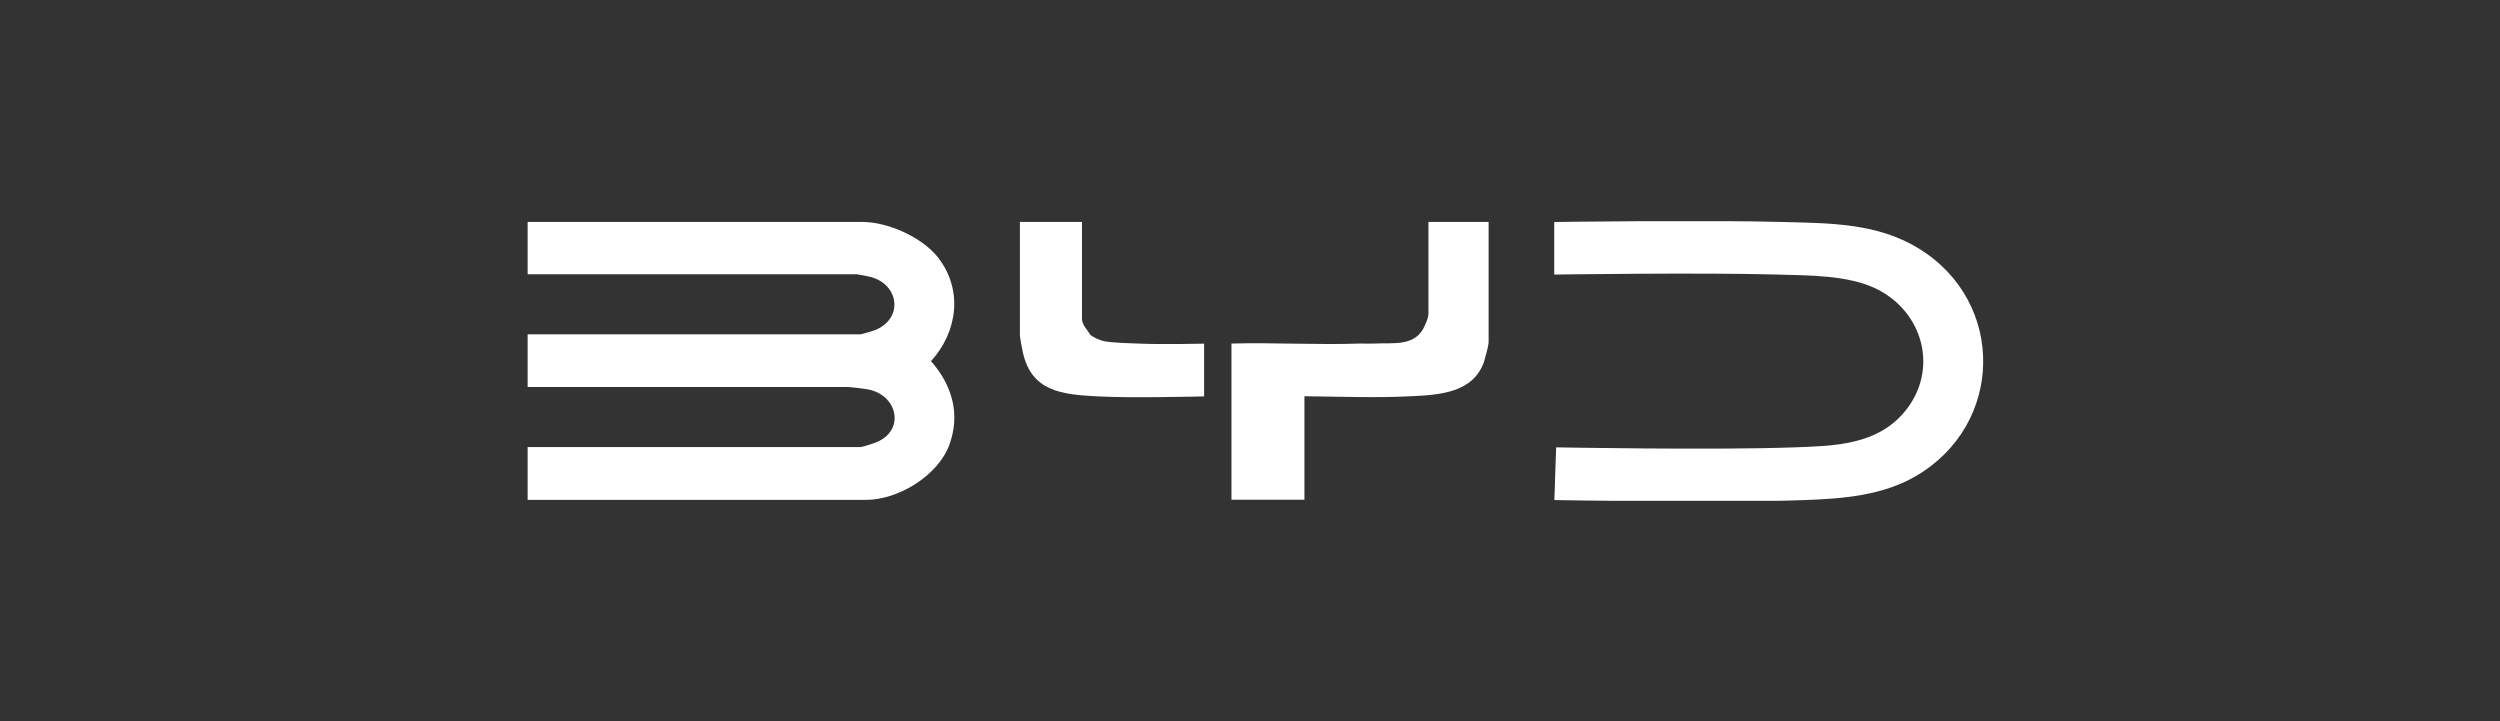
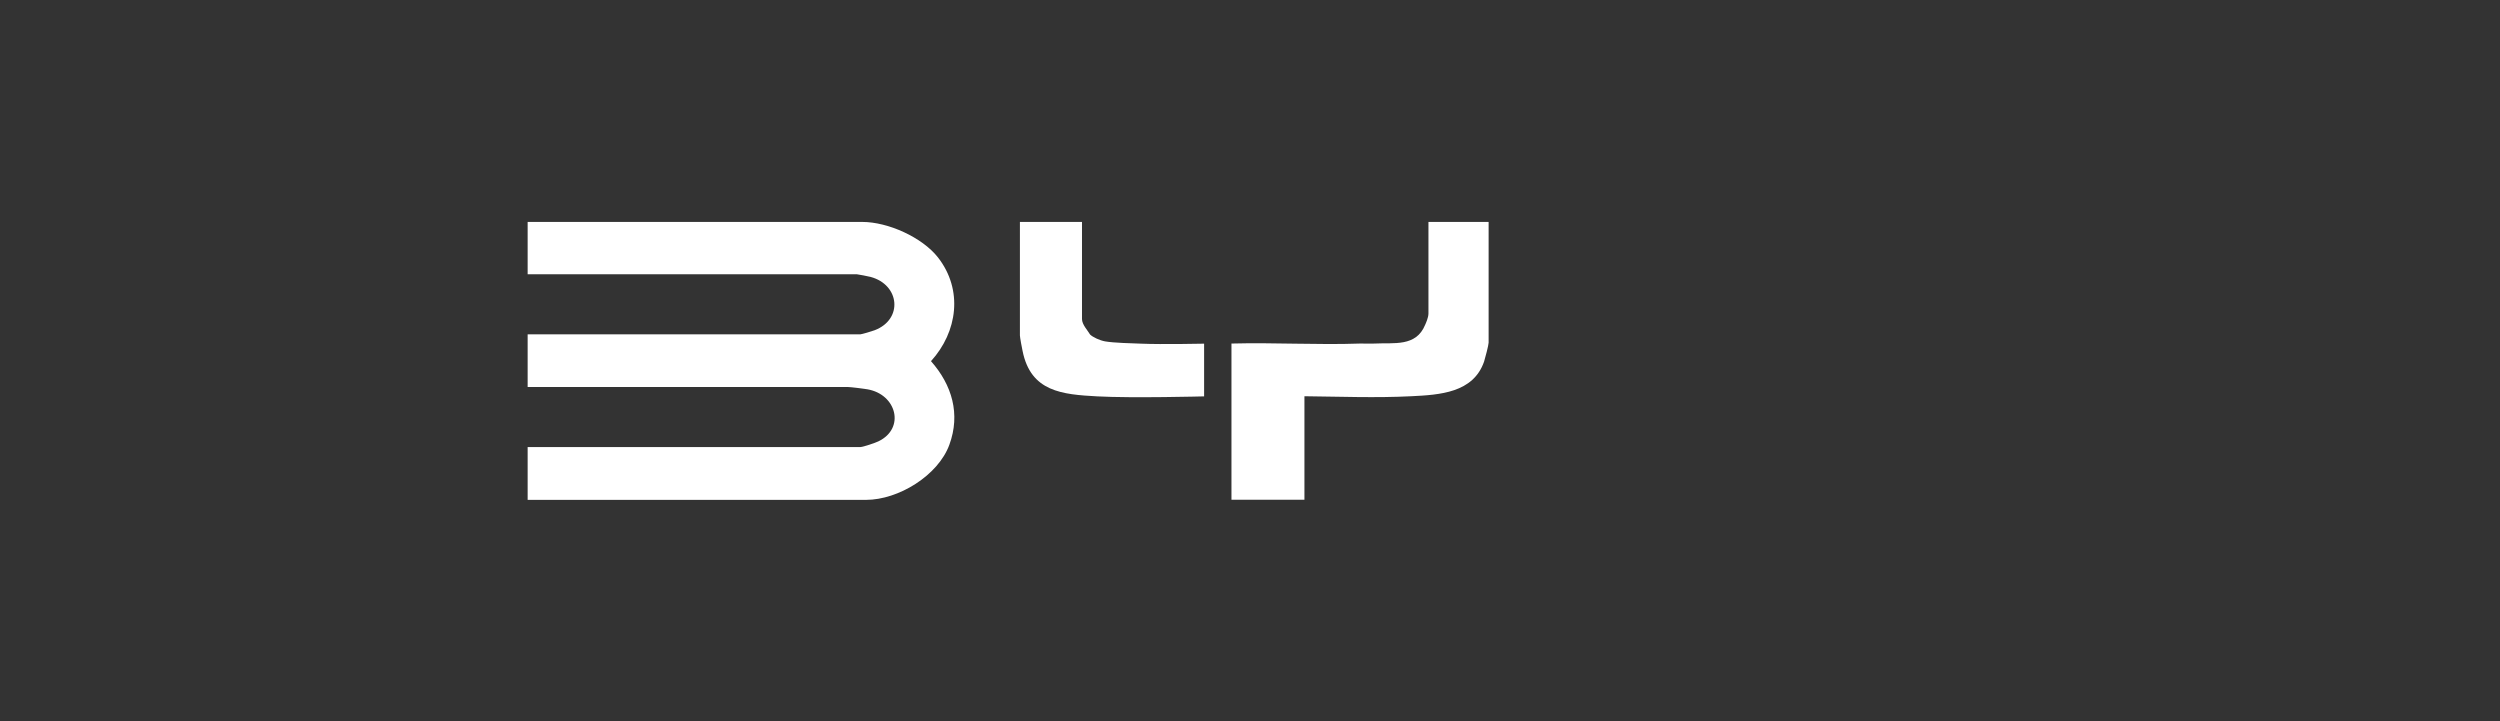
<svg xmlns="http://www.w3.org/2000/svg" width="208" height="60" viewBox="0 0 208 60" fill="none">
  <rect x="0" y="0" width="208" height="60" fill="#333333" stroke="none" />
  <g clip-path="url(#clip0_2295_9646)">
    <path d="M43.9 41.578V37.194H71.588C71.799 37.194 72.832 36.846 73.085 36.719C75.34 35.634 74.592 32.799 72.157 32.388C71.841 32.335 70.766 32.198 70.523 32.198H43.9V27.814H71.588C71.693 27.814 72.589 27.55 72.768 27.476C75.15 26.57 74.866 23.692 72.431 23.039C72.284 22.997 71.356 22.818 71.282 22.818H43.9V18.465H71.746C73.875 18.465 76.721 19.74 78.038 21.416C80.146 24.114 79.672 27.613 77.459 30.048C79.208 32.029 79.925 34.443 78.987 37.004C78.049 39.565 74.75 41.589 72.052 41.589H43.9V41.578Z" fill="white" />
-     <path d="M129.323 18.47C129.323 18.47 142.034 18.291 148.368 18.47C152.32 18.576 156.188 18.555 159.656 20.684C166.907 25.142 166.739 35.323 159.414 39.602C156.642 41.225 153.353 41.489 150.191 41.605C143.299 41.858 129.323 41.605 129.323 41.605L129.471 37.22C129.471 37.22 142.708 37.463 149.275 37.22C152.605 37.104 156.146 37.031 158.454 34.269C161.332 30.823 160.057 25.974 156.125 24.035C153.785 22.886 150.508 22.918 147.904 22.844C141.718 22.665 129.312 22.844 129.312 22.844V18.47H129.323Z" fill="white" />
    <path d="M123.853 18.465V28.509C123.853 28.709 123.558 29.826 123.474 30.09C122.568 32.683 119.796 32.851 117.414 32.967C114.505 33.115 111.5 33 108.529 32.967V41.578H102.458V28.583C106.02 28.488 109.604 28.709 113.156 28.583C113.514 28.572 114.012 28.604 114.371 28.583C115.973 28.498 117.814 28.878 118.573 27.023C118.626 26.907 118.847 26.421 118.847 26.085V18.465H123.853Z" fill="white" />
    <path d="M90.022 18.465V26.549C90.022 27 90.5 27.5 90.696 27.834C90.928 28.056 91.5 28.325 91.951 28.404C92.678 28.53 94.132 28.562 94.944 28.593C96.683 28.667 100.182 28.593 100.182 28.593V32.978C100.182 32.978 94.217 33.136 91.297 32.978C88.378 32.82 85.764 32.598 85.079 29.205C85.026 28.973 84.857 28.056 84.857 27.908V18.465H90.011H90.022Z" fill="white" />
  </g>
  <defs>
    <clipPath id="clip0_2295_9646">
      <rect width="121.1" height="23.261" fill="white" transform="translate(43.9 18.406)" />
    </clipPath>
  </defs>
</svg>